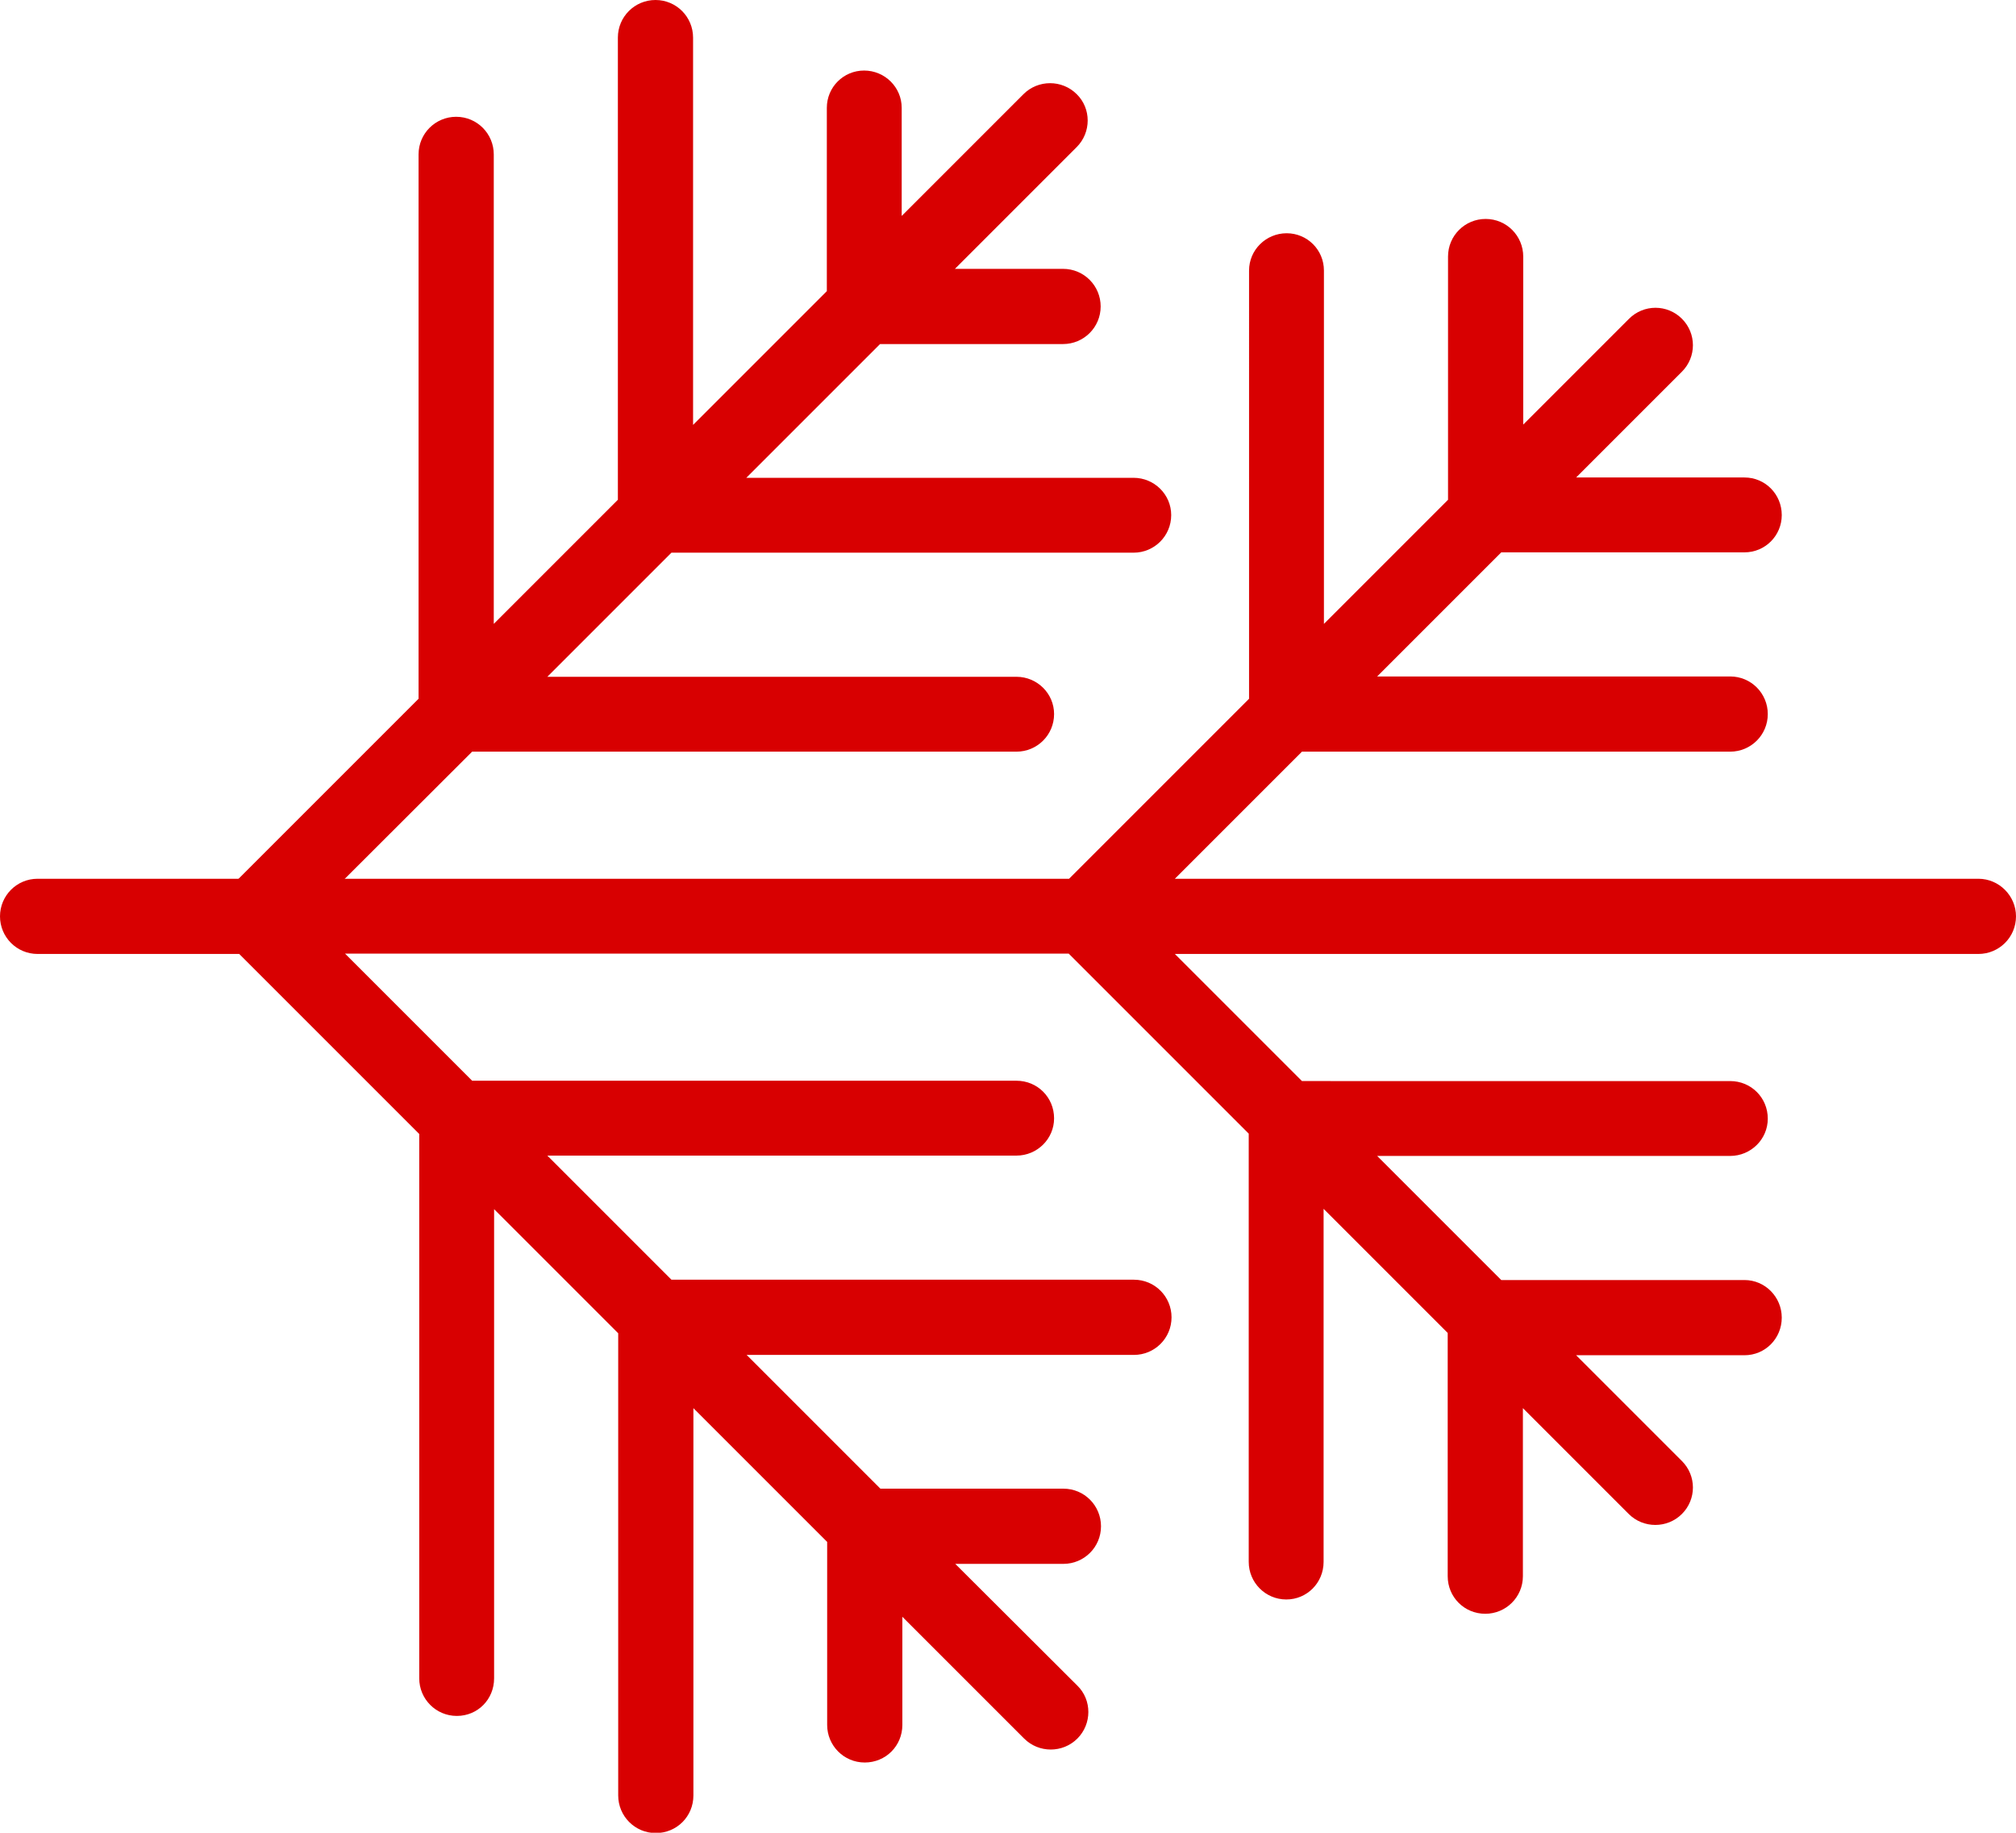
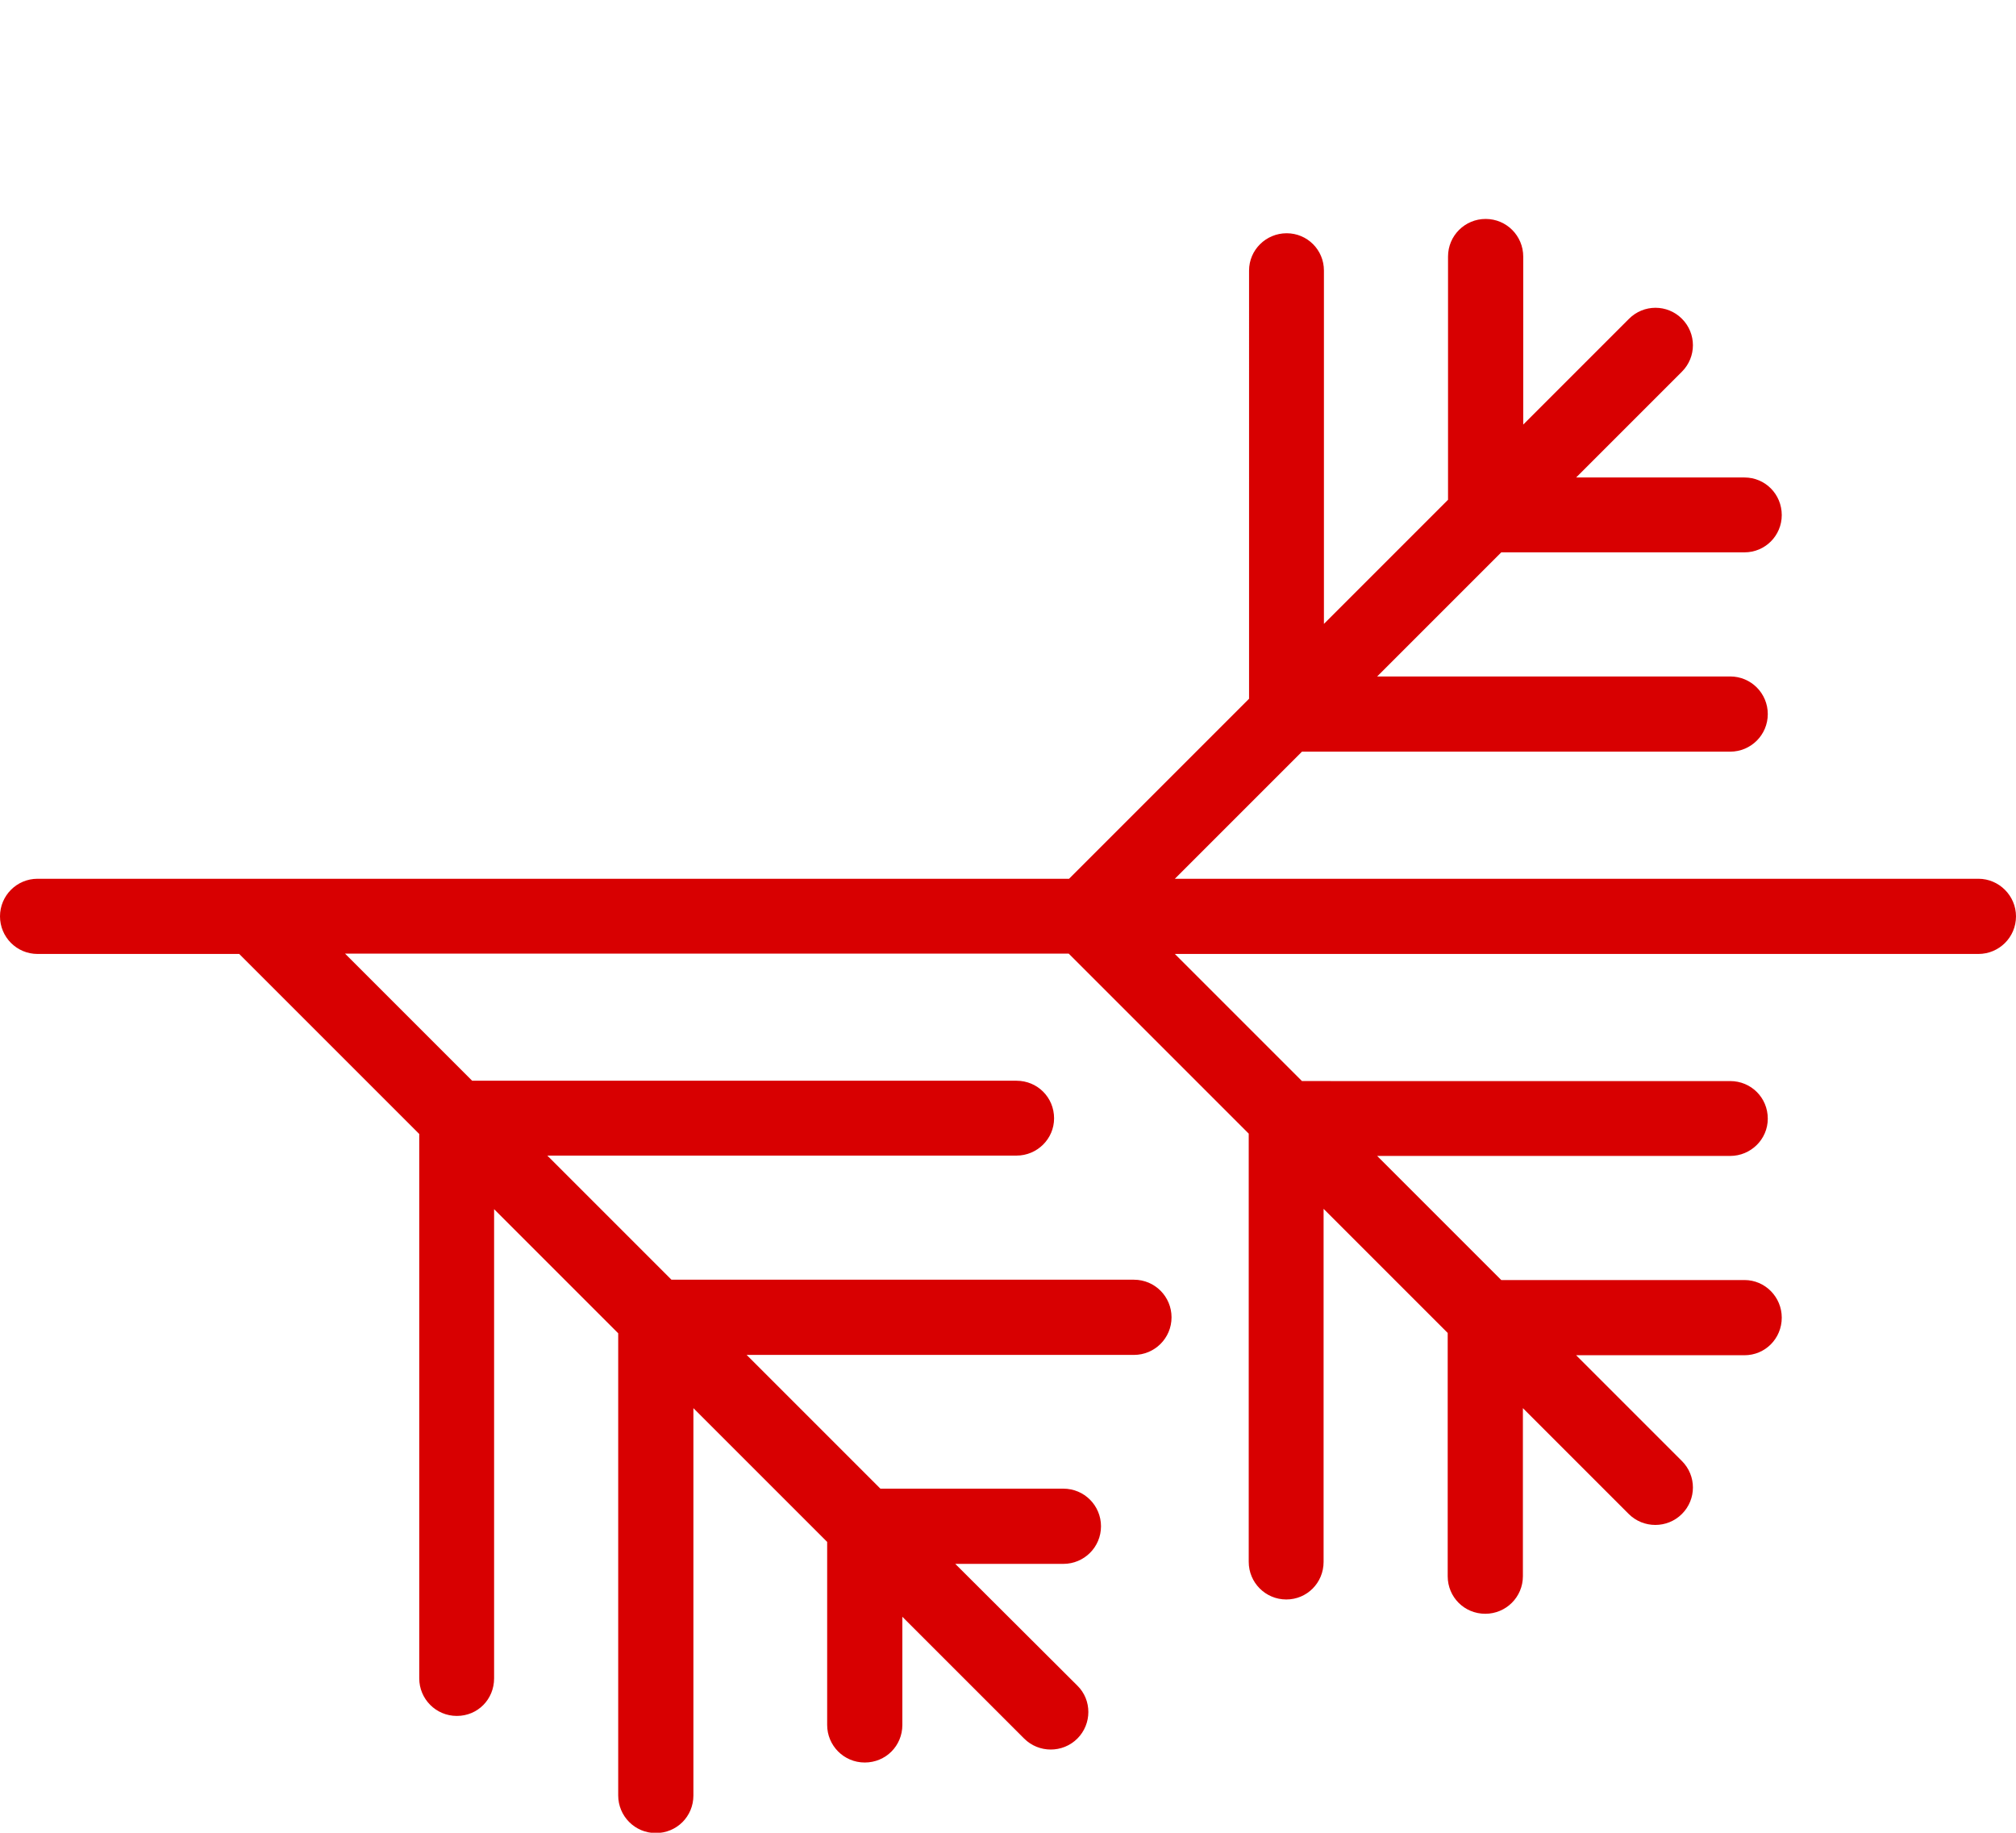
<svg xmlns="http://www.w3.org/2000/svg" id="Vrstva_1" x="0px" y="0px" viewBox="0 0 60.59 55.08" xml:space="preserve">
  <g>
-     <path fill="#D80001" d="M34.07,14.36H22.43l4.02-4.02h5.5c0.62,0,1.13-0.5,1.13-1.13c0-0.62-0.5-1.13-1.13-1.13h-3.25l3.66-3.66   c0.44-0.44,0.44-1.16,0-1.59c-0.44-0.44-1.16-0.44-1.6,0l-3.66,3.66V3.24c0-0.62-0.51-1.12-1.13-1.12c-0.62,0-1.12,0.5-1.12,1.12   v5.51l-4.02,4.02V1.13c0-0.62-0.5-1.13-1.13-1.13c-0.62,0-1.13,0.5-1.13,1.13v13.89l-3.73,3.73V4.64c0-0.62-0.5-1.13-1.13-1.13   c-0.62,0-1.13,0.5-1.13,1.13V21l-5.74,5.74c-0.44,0.44-0.44,1.16,0,1.59c0.22,0.22,0.51,0.33,0.8,0.33c0.29,0,0.58-0.11,0.8-0.33   l5.75-5.74h16.36c0.62,0,1.13-0.5,1.13-1.13c0-0.62-0.51-1.12-1.13-1.12H16.45l3.73-3.73h13.89c0.62,0,1.13-0.5,1.13-1.13   C35.2,14.86,34.69,14.36,34.07,14.36" />
    <path fill="#D80001" d="M59.46,26.41H35.31l3.82-3.82H52c0.62,0,1.13-0.5,1.13-1.13c0-0.62-0.5-1.13-1.13-1.13H41.39l3.73-3.73   h7.31c0.62,0,1.12-0.5,1.12-1.12c0-0.63-0.5-1.13-1.12-1.13h-5.06l3.18-3.18c0.44-0.44,0.44-1.15,0-1.59   c-0.44-0.44-1.15-0.44-1.59,0l-3.18,3.18V7.71c0-0.62-0.5-1.13-1.13-1.13c-0.62,0-1.13,0.5-1.13,1.13v7.31l-3.73,3.73V8.13   c0-0.62-0.5-1.12-1.12-1.12c-0.62,0-1.13,0.5-1.13,1.12V21l-5.41,5.41h-31C0.5,26.41,0,26.92,0,27.54c0,0.62,0.5,1.13,1.13,1.13   h6.06l5.41,5.41v16.36c0,0.62,0.5,1.13,1.13,1.13s1.12-0.5,1.12-1.13v-14.1l3.73,3.73v13.89c0,0.62,0.5,1.13,1.13,1.13   s1.13-0.5,1.13-1.13V42.32l4.02,4.02v5.5c0,0.62,0.5,1.13,1.13,1.13s1.13-0.5,1.13-1.13v-3.25l3.66,3.66   c0.22,0.22,0.51,0.33,0.8,0.33c0.29,0,0.58-0.11,0.8-0.33c0.44-0.44,0.44-1.16,0-1.59L28.71,47h3.25c0.62,0,1.13-0.5,1.13-1.13   c0-0.62-0.5-1.13-1.13-1.13h-5.5l-4.02-4.02h11.64c0.62,0,1.13-0.5,1.13-1.13c0-0.62-0.5-1.13-1.13-1.13H20.18l-3.73-3.73h14.1   c0.62,0,1.13-0.5,1.13-1.12c0-0.63-0.5-1.13-1.13-1.13H14.19l-3.82-3.82h21.75l5.41,5.41v12.87c0,0.62,0.5,1.13,1.13,1.13   c0.62,0,1.12-0.5,1.12-1.13V36.33l3.73,3.73v7.31c0,0.63,0.5,1.13,1.13,1.13c0.62,0,1.13-0.5,1.13-1.13v-5.05l3.18,3.18   c0.22,0.22,0.51,0.33,0.8,0.33s0.58-0.11,0.8-0.33c0.44-0.44,0.44-1.15,0-1.59l-3.18-3.18h5.06c0.62,0,1.12-0.5,1.12-1.13   c0-0.62-0.5-1.13-1.12-1.13h-7.31l-3.73-3.73H52c0.62,0,1.13-0.5,1.13-1.12c0-0.63-0.5-1.13-1.13-1.13H39.13l-3.82-3.82h24.15   c0.62,0,1.13-0.5,1.13-1.13C60.59,26.92,60.08,26.41,59.46,26.41" />
  </g>
</svg>